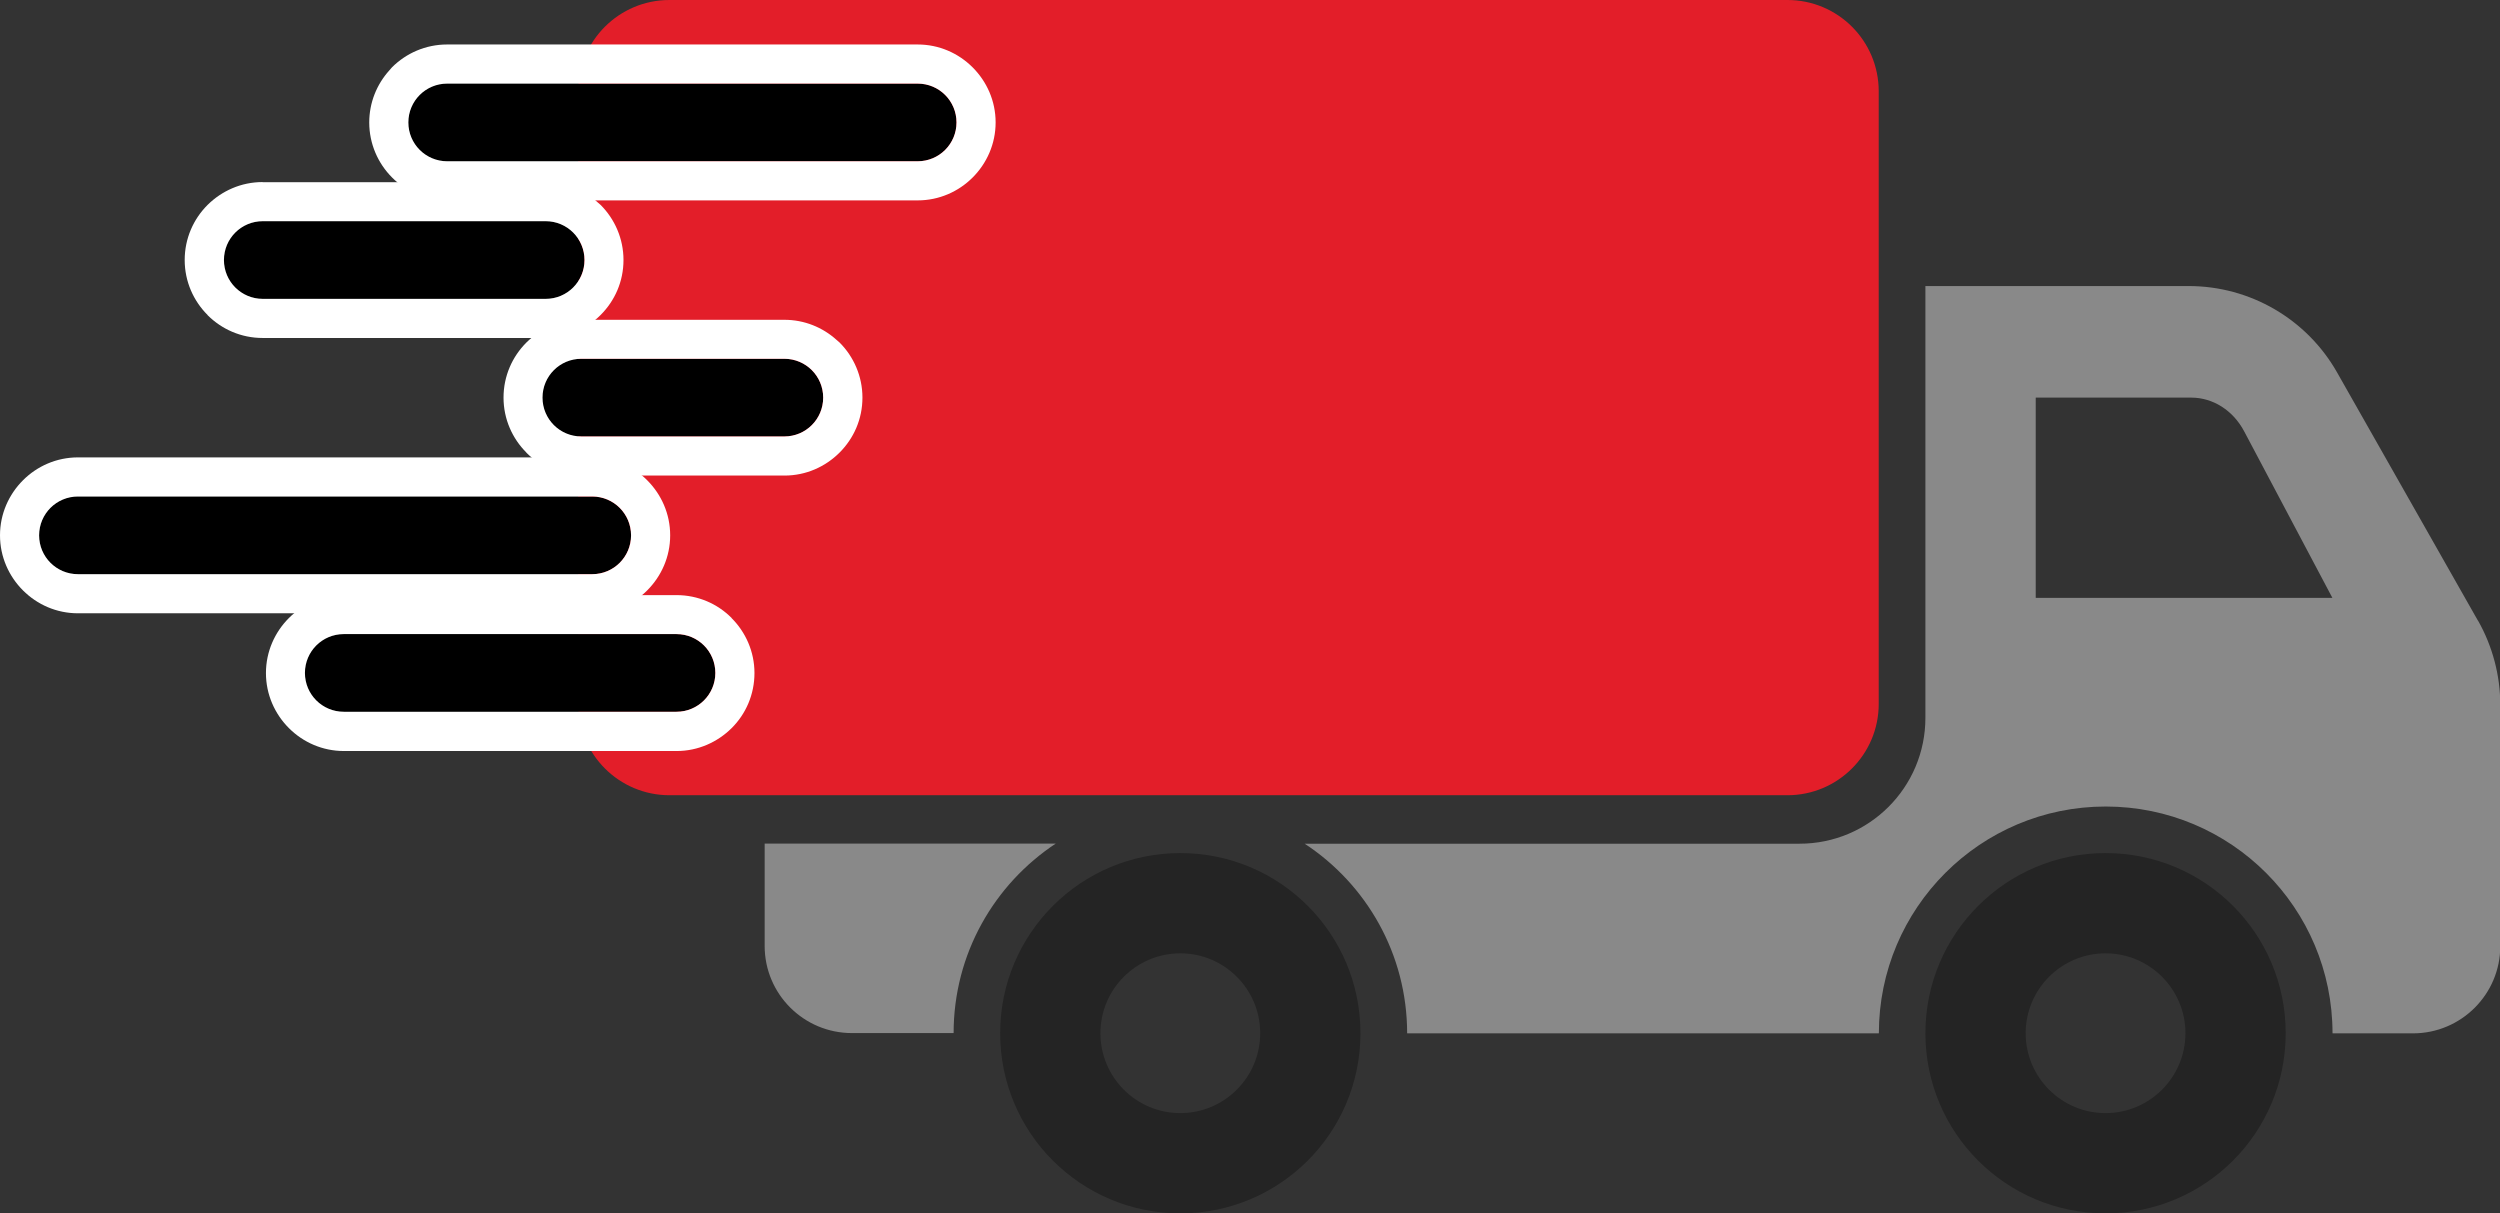
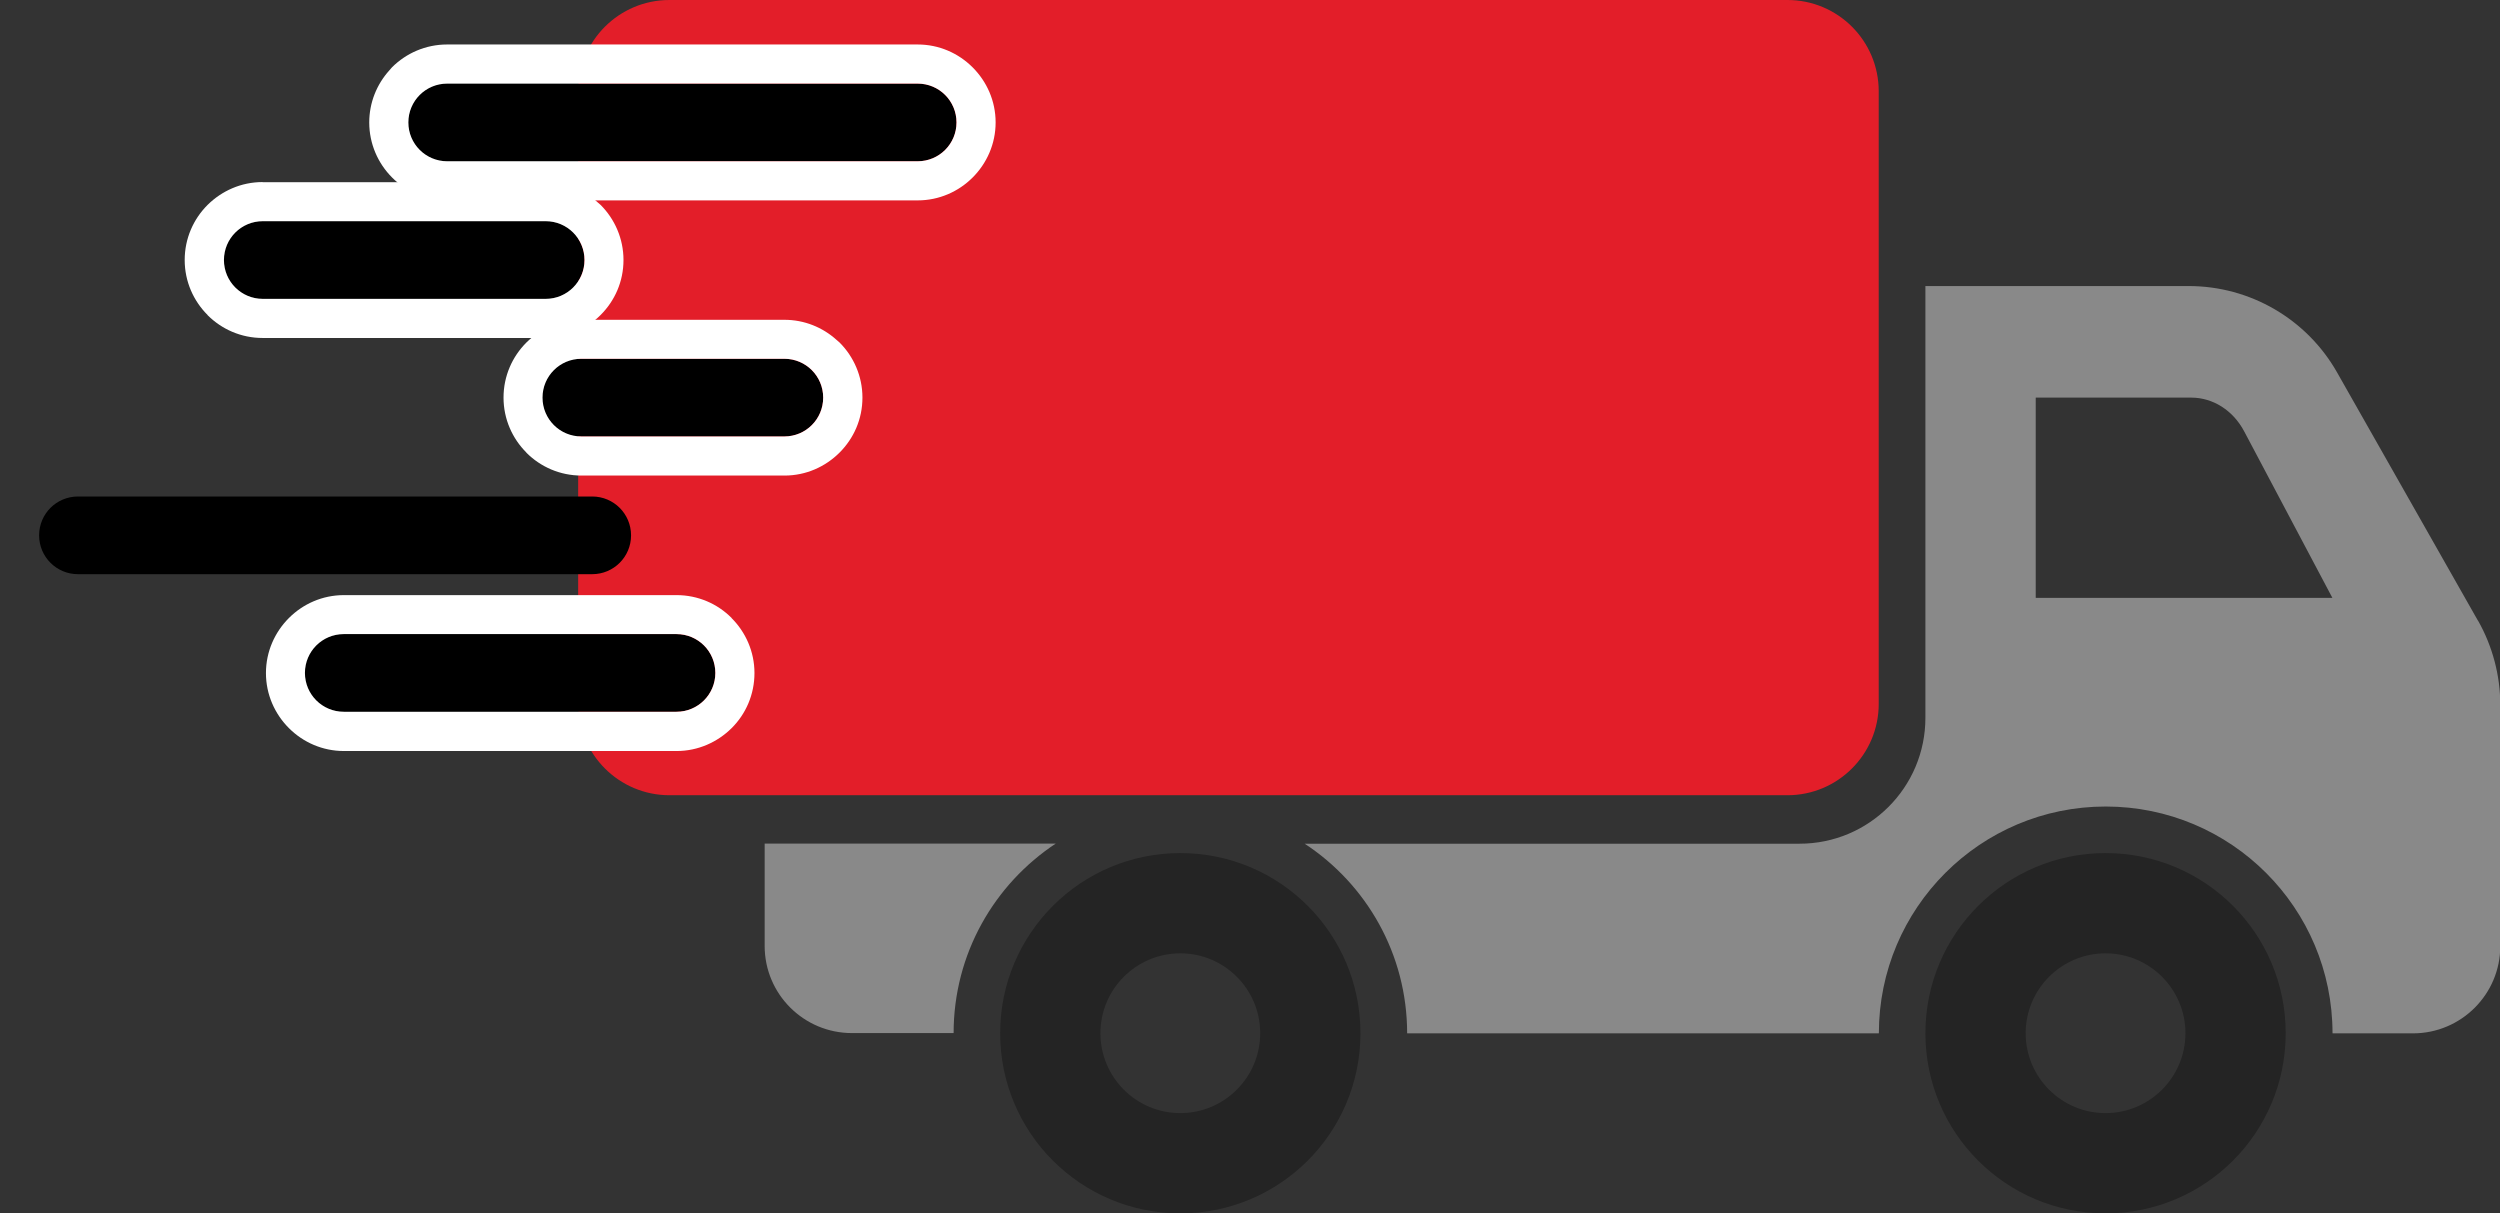
<svg xmlns="http://www.w3.org/2000/svg" id="Ebene_2" data-name="Ebene 2" viewBox="0 0 181.52 88.1">
  <rect x="0" y="0" width="181.52" height="88.1" fill="#333333" stroke="none" />
  <defs>
    <style>
      .cls-1 {
        fill: #898989;
      }

      .cls-2 {
        fill: #fff;
        fill-rule: evenodd;
      }

      .cls-3 {
        fill: #e31e29;
      }

      .cls-4 {
        fill: #242424;
      }
    </style>
  </defs>
  <g id="Ebene_1-2" data-name="Ebene 1">
    <g>
      <path class="cls-1" d="M76.67,61.25h-21.15v7.43c0,3.5,2.84,6.33,6.34,6.33h7.38c0-5.76,2.96-10.82,7.43-13.77" />
      <path class="cls-1" d="M179.91,45.05l-10.22-18.01c-2.2-3.88-6.32-6.27-10.77-6.27h-19.12v31.35c0,5.05-4.09,9.14-9.14,9.14h-35.93c4.48,2.94,7.44,8.01,7.44,13.77h34.25c0-9.09,7.37-16.47,16.47-16.47s16.47,7.37,16.47,16.47h5.84c3.5,0,6.34-2.84,6.34-6.33v-17.52c0-2.14-.56-4.25-1.61-6.11M147.81,43.41v-14.54h11.29c1.58,0,3.04.93,3.84,2.44l6.41,12.1h-21.54Z" />
      <path class="cls-4" d="M85.7,61.94c-7.22,0-13.08,5.85-13.08,13.08s5.85,13.08,13.08,13.08,13.08-5.85,13.08-13.08-5.85-13.08-13.08-13.08M85.7,80.82c-3.2,0-5.8-2.6-5.8-5.8s2.6-5.8,5.8-5.8,5.8,2.6,5.8,5.8-2.6,5.8-5.8,5.8Z" />
      <path class="cls-4" d="M152.88,61.94c-7.22,0-13.08,5.85-13.08,13.08s5.85,13.08,13.08,13.08,13.08-5.85,13.08-13.08-5.85-13.08-13.08-13.08M152.88,80.82c-3.2,0-5.8-2.6-5.8-5.8s2.6-5.8,5.8-5.8,5.8,2.6,5.8,5.8-2.6,5.8-5.8,5.8Z" />
      <path class="cls-3" d="M136.41,51.12V6.63c0-3.67-2.97-6.63-6.63-6.63H48.61c-3.67,0-6.63,2.97-6.63,6.63v44.48c0,3.66,2.97,6.63,6.63,6.63h81.17c3.66,0,6.63-2.97,6.63-6.63" />
      <path d="M66.63,6.07h-34.16c-1.56,0-2.82,1.26-2.82,2.82s1.26,2.82,2.82,2.82h34.16c1.56,0,2.82-1.26,2.82-2.82s-1.26-2.82-2.82-2.82" />
      <path class="cls-2" d="M32.47,3.23h34.16c1.55,0,2.96.63,3.99,1.66,1.03,1.03,1.67,2.44,1.67,4s-.64,2.97-1.67,4c-1.02,1.02-2.43,1.66-3.99,1.66h-34.16c-1.56,0-2.98-.63-4-1.66h0c-1.03-1.03-1.66-2.45-1.66-4,0-1.44.55-2.77,1.45-3.77.06-.08.13-.15.2-.23,1.02-1.02,2.44-1.66,4-1.66M66.63,6.07h-34.16c-1.56,0-2.82,1.26-2.82,2.82s1.26,2.82,2.82,2.82h34.16c1.56,0,2.82-1.26,2.82-2.82s-1.26-2.82-2.82-2.82Z" />
      <path d="M45.82,38.87c0-1.56-1.26-2.82-2.82-2.82H5.66c-1.56,0-2.82,1.26-2.82,2.82s1.26,2.82,2.82,2.82h37.34c1.56,0,2.82-1.26,2.82-2.82" />
-       <path class="cls-2" d="M46.99,34.87c1.03,1.03,1.67,2.44,1.67,4s-.64,2.97-1.67,4c-1.02,1.02-2.44,1.66-3.99,1.66H5.66c-1.55,0-2.96-.63-3.99-1.66-1.03-1.03-1.67-2.44-1.67-4s.64-2.97,1.67-4c1.02-1.02,2.43-1.66,3.99-1.66h37.34c1.55,0,2.97.63,3.99,1.66M45.82,38.87c0-1.56-1.26-2.82-2.82-2.82H5.66c-1.56,0-2.82,1.26-2.82,2.82s1.26,2.82,2.82,2.82h37.34c1.56,0,2.82-1.26,2.82-2.82Z" />
      <path d="M39.62,16.06h-20.54c-1.56,0-2.82,1.26-2.82,2.82s1.26,2.82,2.82,2.82h20.54c1.56,0,2.82-1.26,2.82-2.82s-1.26-2.82-2.82-2.82" />
      <path class="cls-2" d="M39.62,16.06h-20.54c-1.56,0-2.82,1.26-2.82,2.82s1.26,2.82,2.82,2.82h20.54c1.56,0,2.82-1.26,2.82-2.82s-1.26-2.82-2.82-2.82M19.07,13.23h20.54c1.44,0,2.77.55,3.77,1.45.08.06.15.13.23.2,1.02,1.02,1.66,2.44,1.66,4s-.63,2.96-1.66,3.99c-1.03,1.03-2.44,1.67-4,1.67h-20.54c-1.56,0-2.97-.63-4-1.66h0s0,0,0-.01c-1.02-1.02-1.66-2.43-1.66-3.99s.63-2.97,1.66-4h0c1.03-1.02,2.44-1.66,3.99-1.66Z" />
      <path d="M49.12,46.04h-24.16c-1.56,0-2.82,1.26-2.82,2.82s1.26,2.82,2.82,2.82h24.16c1.56,0,2.82-1.26,2.82-2.82s-1.26-2.82-2.82-2.82" />
      <path class="cls-2" d="M49.12,46.04h-24.16c-1.56,0-2.82,1.26-2.82,2.82s1.26,2.82,2.82,2.82h24.16c1.56,0,2.82-1.26,2.82-2.82s-1.26-2.82-2.82-2.82M24.96,43.21h24.16c1.56,0,2.98.63,4,1.66h0s0,0,0,.01c1.02,1.02,1.66,2.43,1.66,3.99s-.63,2.98-1.66,4h0c-1.03,1.02-2.44,1.66-3.99,1.66h-24.16c-1.55,0-2.96-.63-3.99-1.66-1.03-1.03-1.67-2.44-1.67-4s.64-2.97,1.67-4c1.02-1.02,2.43-1.66,3.99-1.66Z" />
      <path d="M56.95,26.05h-14.74c-1.56,0-2.82,1.26-2.82,2.82s1.26,2.82,2.82,2.82h14.74c1.56,0,2.82-1.26,2.82-2.82s-1.26-2.82-2.82-2.82" />
      <path class="cls-2" d="M56.95,26.05h-14.74c-1.56,0-2.82,1.26-2.82,2.82s1.26,2.82,2.82,2.82h14.74c1.56,0,2.82-1.26,2.82-2.82s-1.26-2.82-2.82-2.82M42.22,23.22h14.74c1.44,0,2.77.55,3.77,1.45.08.06.15.13.23.2,1.02,1.02,1.66,2.44,1.66,4s-.63,2.96-1.66,3.99c-1.03,1.03-2.44,1.67-4,1.67h-14.74c-1.56,0-2.97-.63-4-1.66h0s0,0,0-.01c-1.02-1.02-1.66-2.43-1.66-3.99s.63-2.97,1.66-4h0c1.03-1.02,2.44-1.66,3.99-1.66Z" />
    </g>
  </g>
</svg>